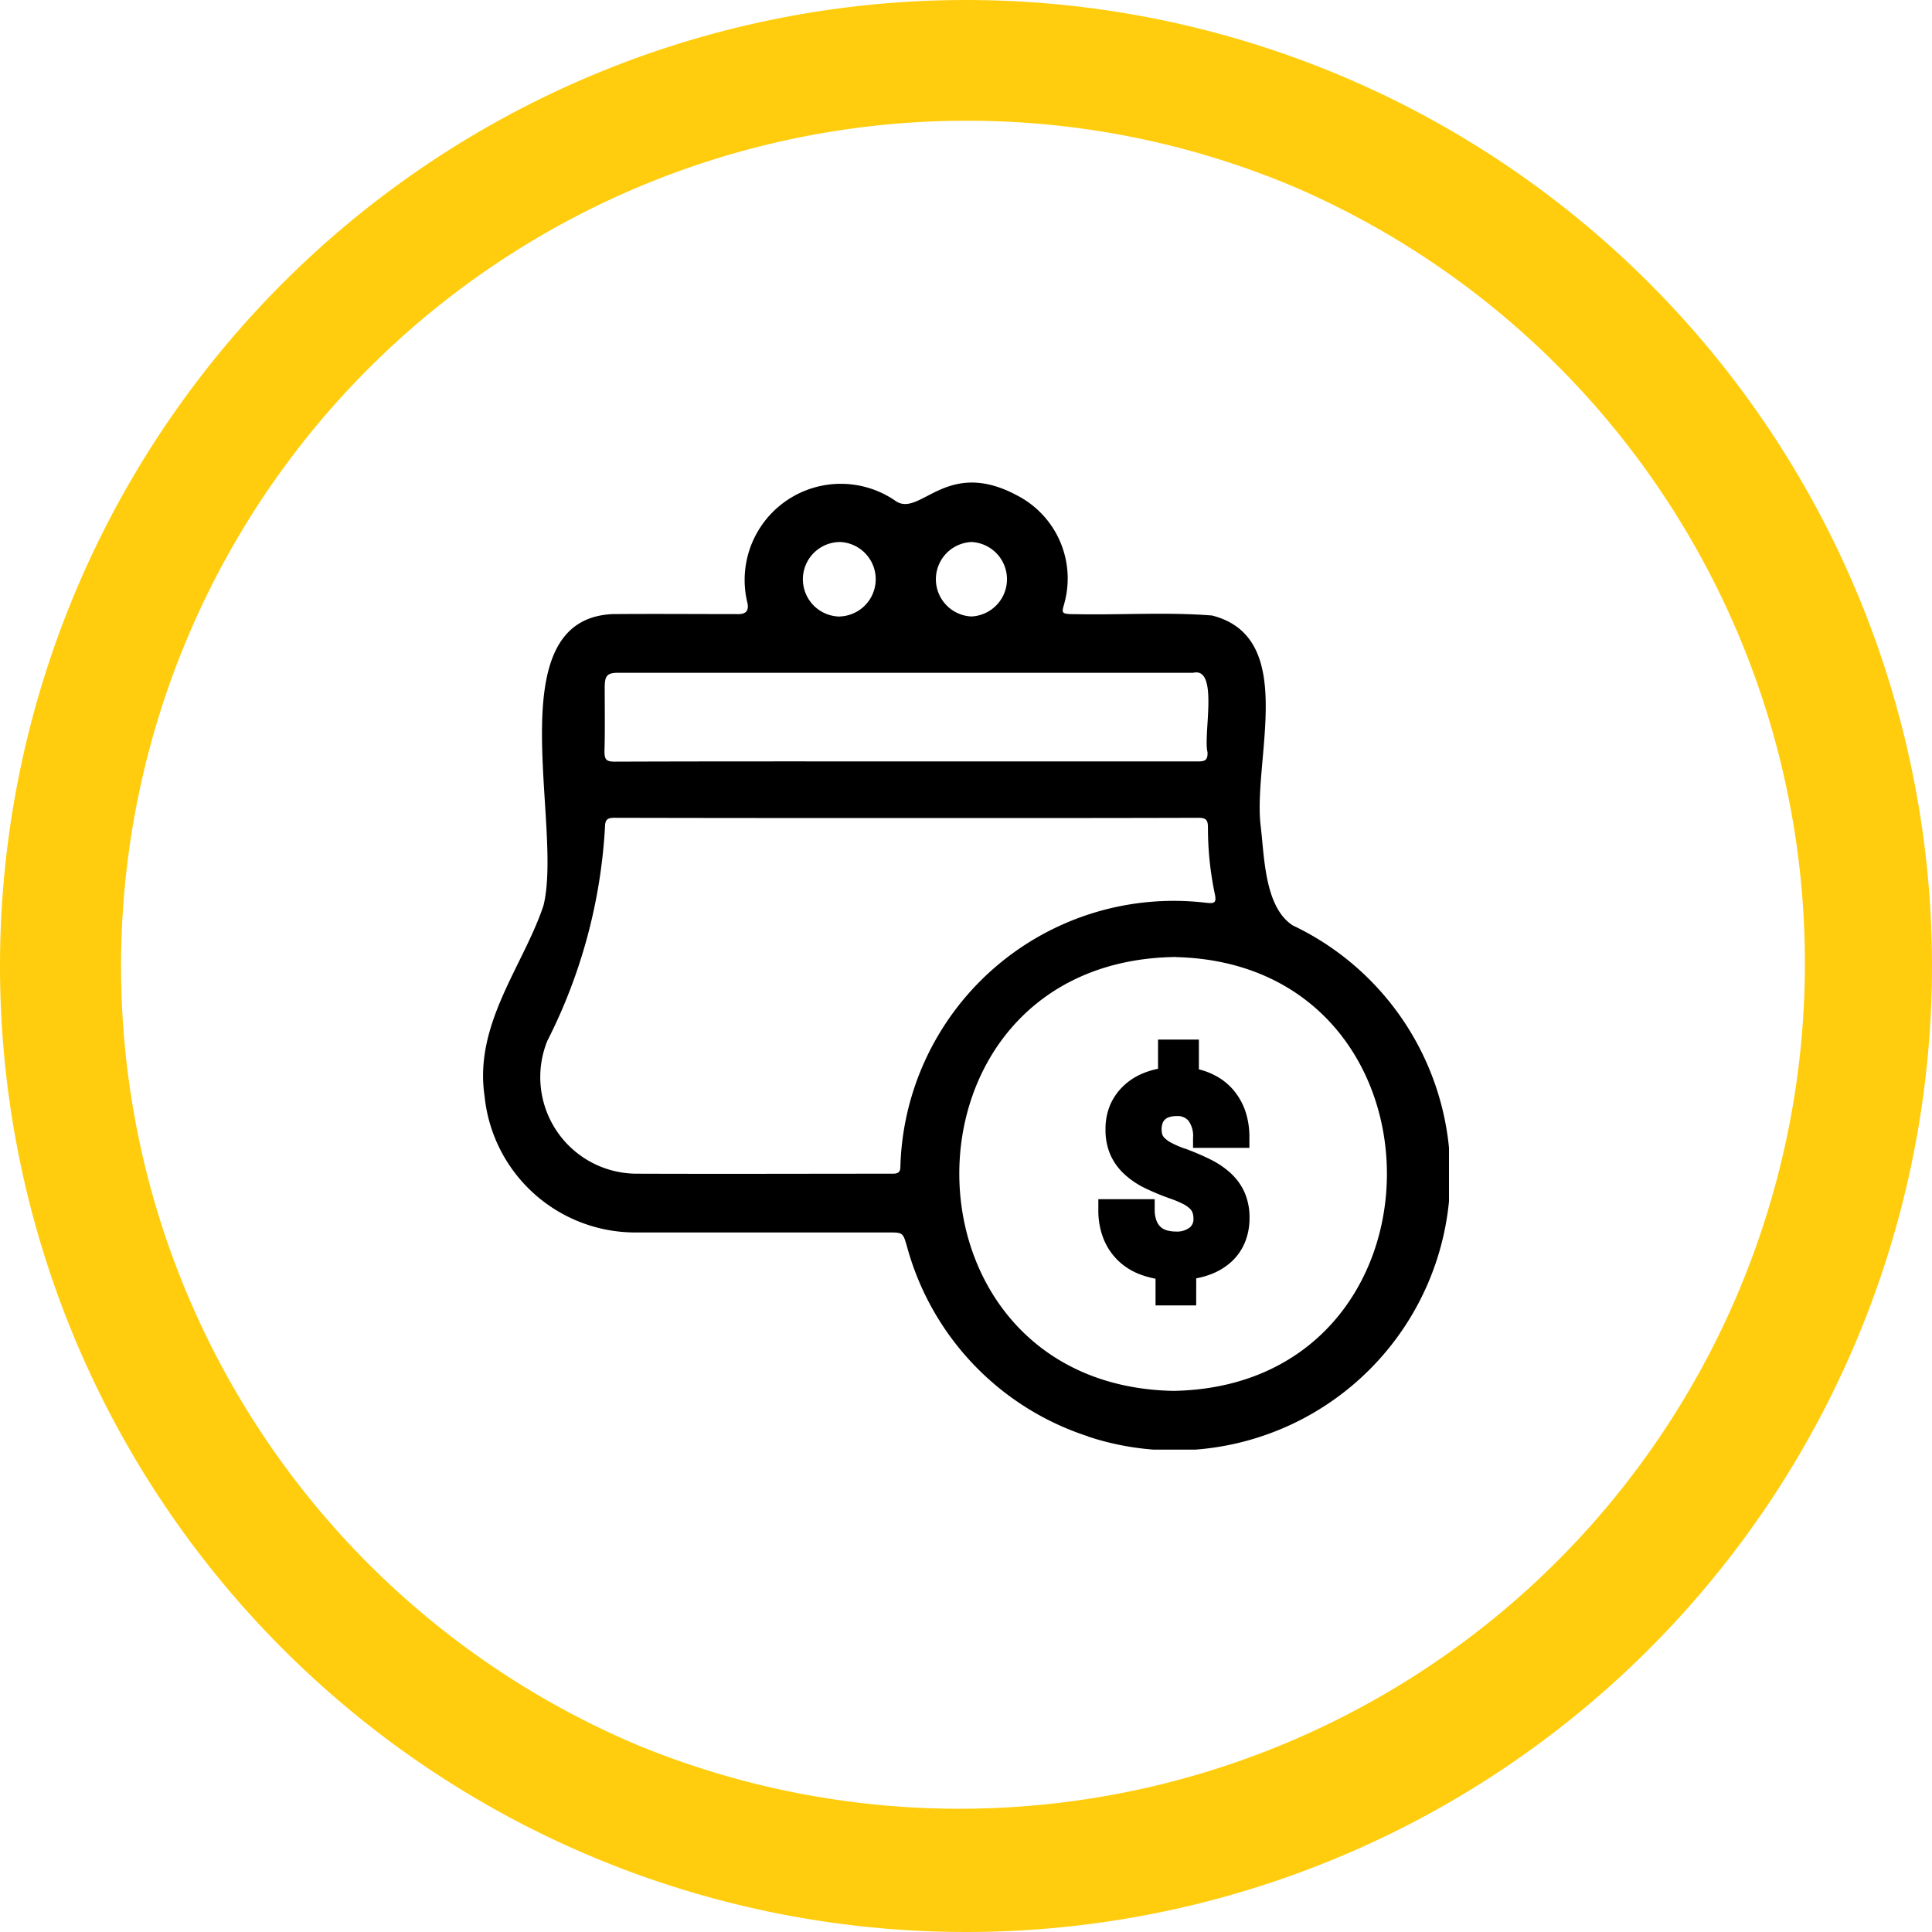
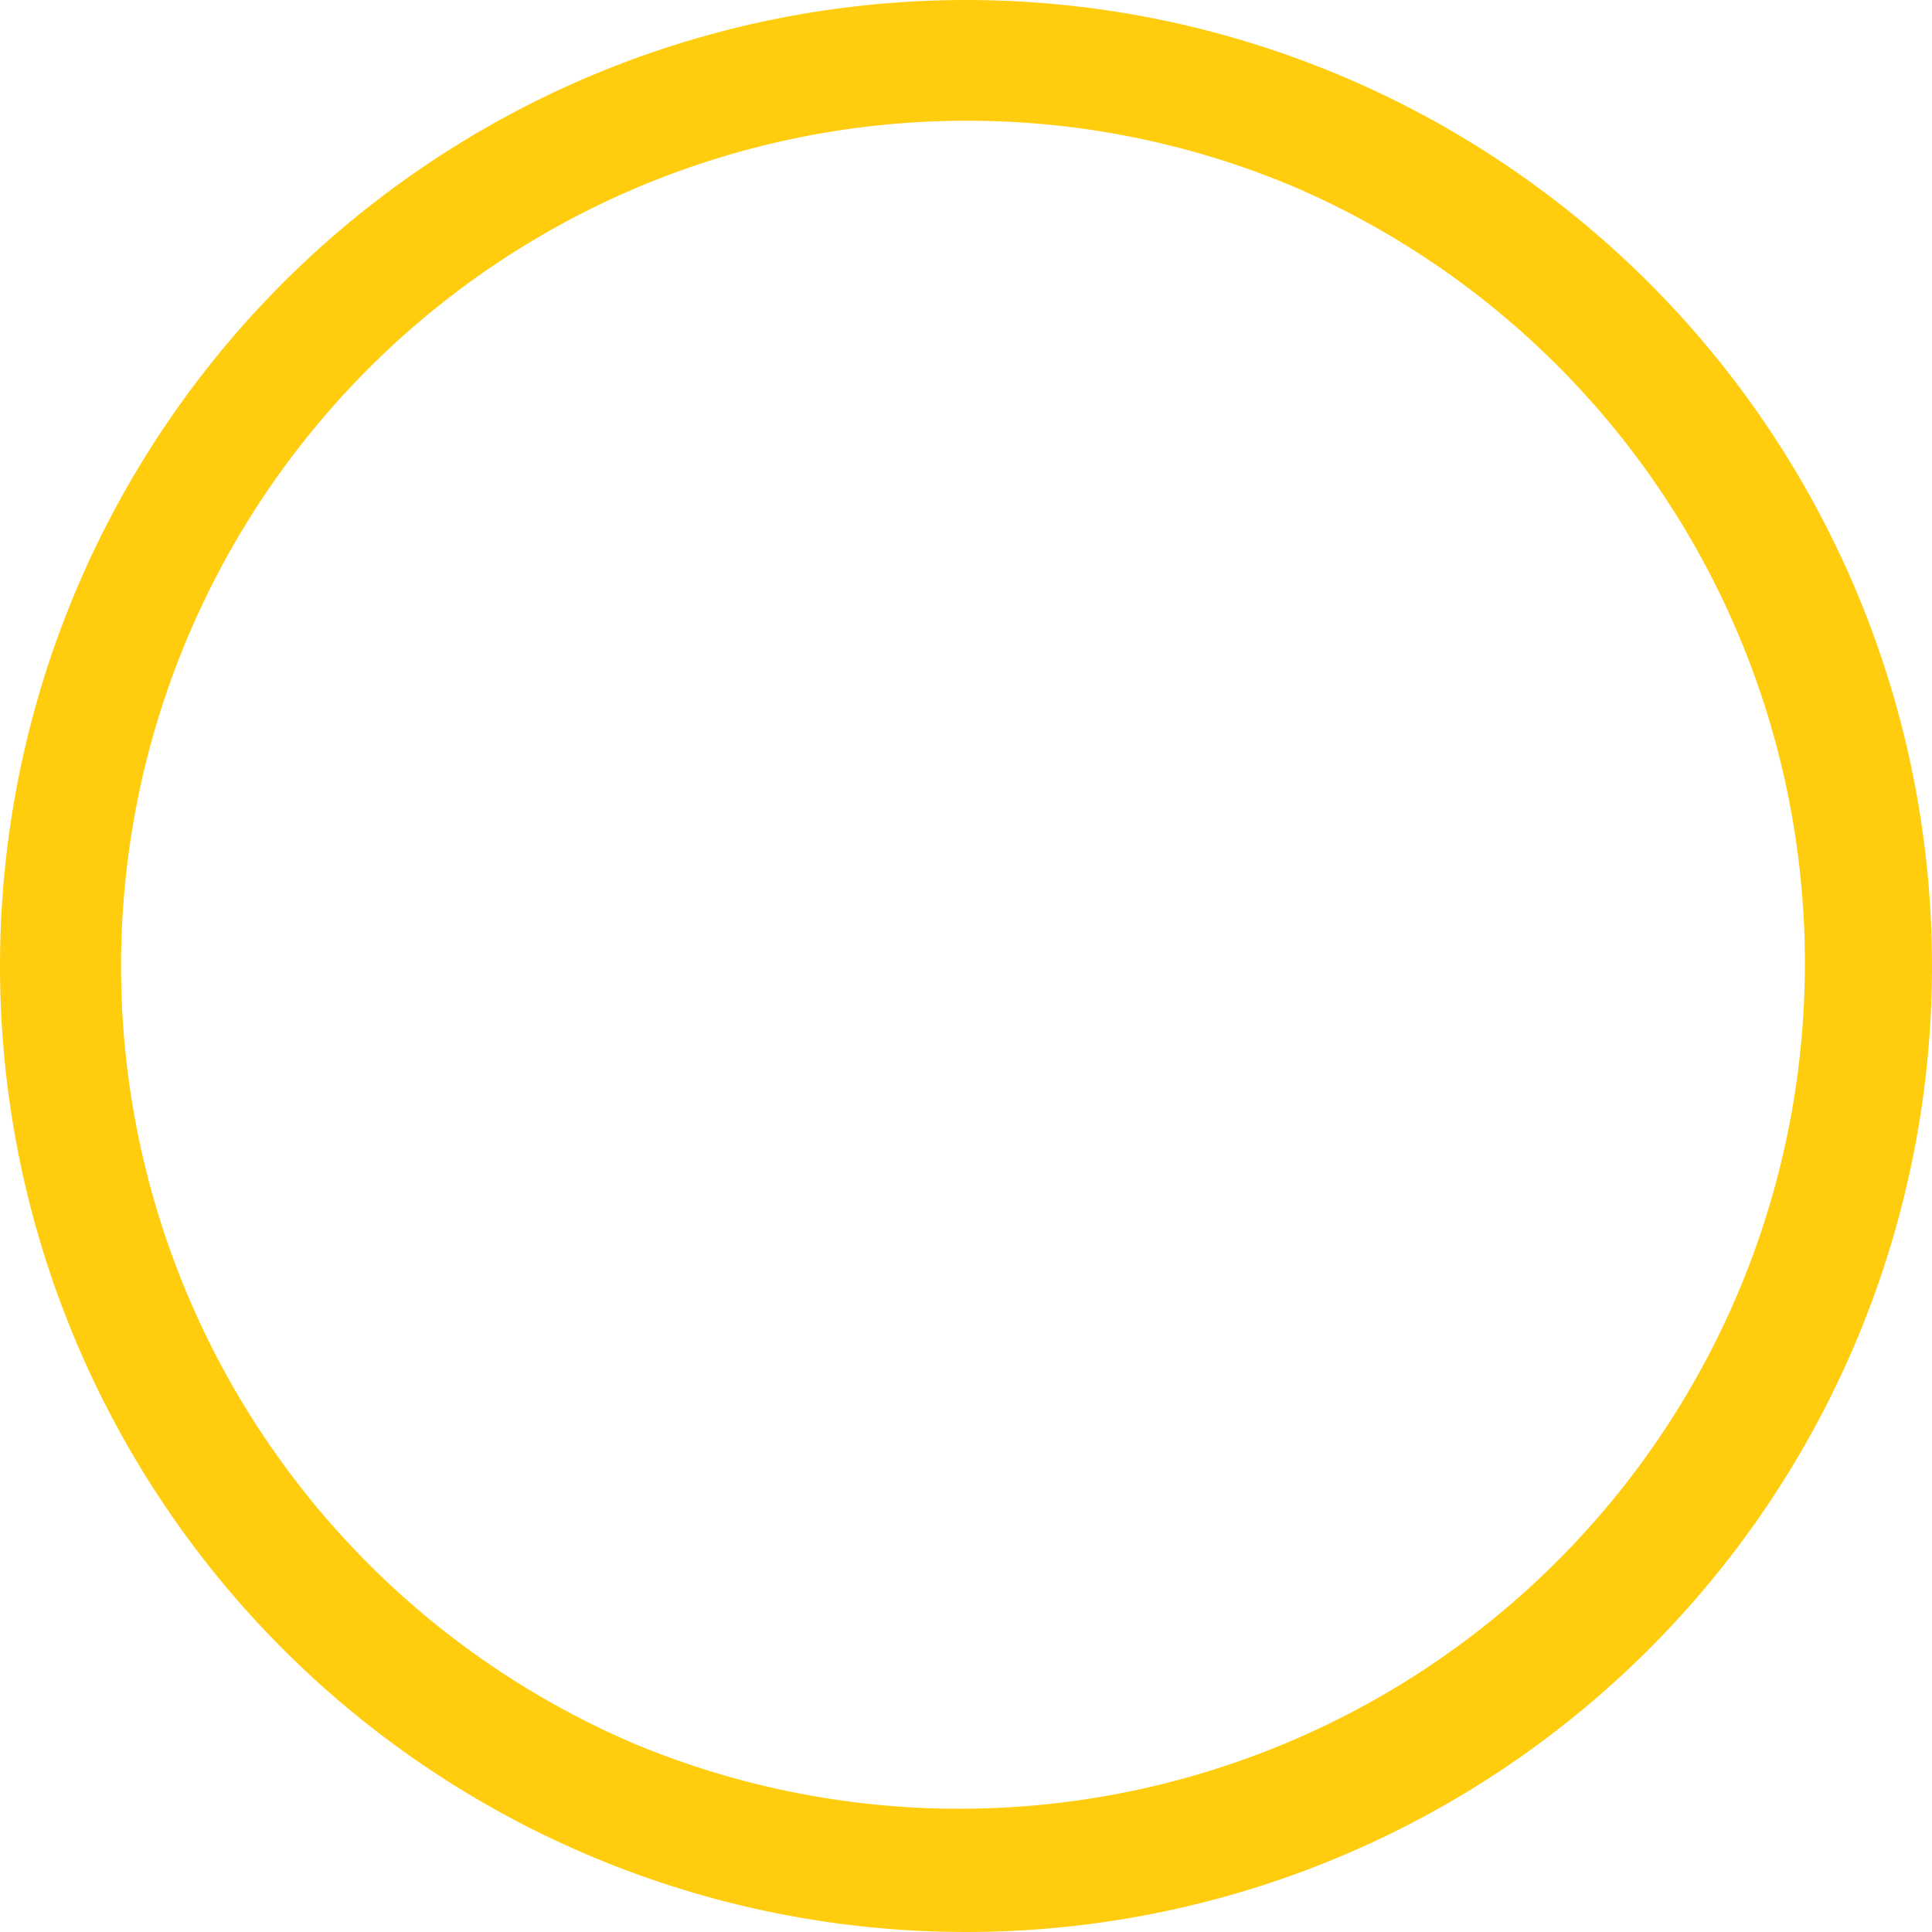
<svg xmlns="http://www.w3.org/2000/svg" width="48" height="48" viewBox="0 0 48 48">
  <defs>
    <clipPath id="a">
      <rect width="24" height="24.029" fill="none" />
    </clipPath>
  </defs>
  <g transform="translate(-130.667)">
    <g transform="translate(130.667)">
      <path d="M24,3a21.006,21.006,0,0,0-8.173,40.351,21.006,21.006,0,0,0,16.346-38.7A20.866,20.866,0,0,0,24,3m0-3A24,24,0,1,1,0,24,24,24,0,0,1,24,0Z" fill="#ffcd0e" />
      <g transform="translate(12 11.986)" clip-path="url(#a)">
-         <rect width="24" height="24.029" fill="none" />
-         <path d="M15.032,23.7a6.843,6.843,0,0,1-4.5-4.724c-.1-.34-.1-.342-.463-.342H3.74a3.763,3.763,0,0,1-3.7-3.38h0c-.27-1.8.962-3.24,1.462-4.74C2,8.514.334,3.4,3.221,3.271c1.043-.009,2.086,0,3.13,0q.281,0,.217-.284a2.389,2.389,0,0,1,3.7-2.515c.609.379,1.251-1.088,3-.15a2.321,2.321,0,0,1,1.189,2.628c-.07.287-.143.325.272.323,1.126.023,2.262-.056,3.383.033,2.163.549.992,3.622,1.214,5.27.088.756.1,1.982.793,2.43a6.853,6.853,0,0,1-5.082,12.7ZM12.132,3.33a.926.926,0,0,0,.006-1.85A.926.926,0,0,0,12.132,3.33Zm-3.264,0A.926.926,0,0,0,8.879,1.48.926.926,0,0,0,8.868,3.332Zm-5.85,3.35c0,.2.041.257.252.257,2.414-.009,4.818-.006,7.239-.006s4.842,0,7.263,0c.182,0,.234-.044.229-.229-.114-.427.288-2.122-.355-1.973H3.378c-.291,0-.352.061-.354.36,0,.528.009,1.058-.006,1.588Zm14.968,3.764c.2.026.234-.021.2-.2a8,8,0,0,1-.175-1.668c0-.19-.044-.244-.241-.244-2.414.008-4.821.006-7.242.006s-4.842,0-7.263-.006c-.185,0-.231.055-.234.229a13.357,13.357,0,0,1-1.433,5.313,2.4,2.4,0,0,0,2.218,3.3c2.118.008,4.237,0,6.354,0,.144,0,.2-.029.2-.187a6.794,6.794,0,0,1,7.618-6.541Zm-.77,1.346c-7.175.085-7.157,10.642-.062,10.78C24.208,22.444,24.222,11.966,17.217,11.793Z" transform="translate(0 0)" />
-         <path d="M2.359,4.2a.691.691,0,0,0-.039-.24.521.521,0,0,0-.129-.191.96.96,0,0,0-.231-.159,2.8,2.8,0,0,0-.345-.143,5.929,5.929,0,0,1-.59-.244,1.9,1.9,0,0,1-.454-.3,1.214,1.214,0,0,1-.29-.4,1.3,1.3,0,0,1-.1-.537,1.3,1.3,0,0,1,.093-.5,1.184,1.184,0,0,1,.263-.393A1.309,1.309,0,0,1,.944.823,1.837,1.837,0,0,1,1.48.691V0h.515V.7a1.569,1.569,0,0,1,.521.158,1.275,1.275,0,0,1,.393.31,1.393,1.393,0,0,1,.25.449,1.776,1.776,0,0,1,.088.58H2.354A.869.869,0,0,0,2.178,1.6.6.6,0,0,0,1.7,1.4a.838.838,0,0,0-.284.044.524.524,0,0,0-.2.121.475.475,0,0,0-.114.185.707.707,0,0,0-.036.231.637.637,0,0,0,.036.223.488.488,0,0,0,.126.182,1.032,1.032,0,0,0,.232.159,2.675,2.675,0,0,0,.36.152c.216.082.413.165.587.252a1.9,1.9,0,0,1,.451.3,1.21,1.21,0,0,1,.288.4,1.311,1.311,0,0,1,.1.534,1.32,1.32,0,0,1-.093.509,1.1,1.1,0,0,1-.267.39,1.326,1.326,0,0,1-.417.261,1.976,1.976,0,0,1-.546.128v.63h-.51v-.63a2.112,2.112,0,0,1-.53-.12,1.343,1.343,0,0,1-.454-.275,1.321,1.321,0,0,1-.316-.454A1.662,1.662,0,0,1,0,3.966H.9a.989.989,0,0,0,.067.387.66.66,0,0,0,.175.247.641.641,0,0,0,.246.131,1.046,1.046,0,0,0,.282.038.748.748,0,0,0,.521-.161.532.532,0,0,0,.176-.414Z" transform="translate(15.541 14.092)" />
-         <path d="M2.178,6.355H1.168V5.692A2.429,2.429,0,0,1,.8,5.59a1.594,1.594,0,0,1-.538-.326,1.572,1.572,0,0,1-.376-.539,1.91,1.91,0,0,1-.139-.76v-.25h1.4v.25a.751.751,0,0,0,.047.289A.413.413,0,0,0,1.3,4.41a.389.389,0,0,0,.151.08.8.8,0,0,0,.215.029.522.522,0,0,0,.352-.1.268.268,0,0,0,.092-.179V4.2a.444.444,0,0,0-.024-.153.276.276,0,0,0-.069-.1.719.719,0,0,0-.171-.116A2.541,2.541,0,0,0,1.532,3.7a6.145,6.145,0,0,1-.617-.255A2.129,2.129,0,0,1,.4,3.1a1.468,1.468,0,0,1-.349-.477,1.542,1.542,0,0,1-.126-.641,1.548,1.548,0,0,1,.112-.6A1.434,1.434,0,0,1,.357.915,1.558,1.558,0,0,1,.846.593,1.976,1.976,0,0,1,1.23.476V-.25H2.245V.49A1.724,1.724,0,0,1,2.63.633,1.514,1.514,0,0,1,3.1,1a1.646,1.646,0,0,1,.3.529,2.028,2.028,0,0,1,.1.661v.25H2.1v-.25a.642.642,0,0,0-.114-.424.35.35,0,0,0-.29-.115.6.6,0,0,0-.2.029.276.276,0,0,0-.1.063.225.225,0,0,0-.054.089.459.459,0,0,0-.023.15.393.393,0,0,0,.021.136.245.245,0,0,0,.064.088.792.792,0,0,0,.176.119,2.429,2.429,0,0,0,.326.137l.007,0c.236.09.436.175.61.262a2.155,2.155,0,0,1,.51.343,1.463,1.463,0,0,1,.347.48,1.558,1.558,0,0,1,.123.636,1.573,1.573,0,0,1-.112.6,1.359,1.359,0,0,1-.327.477,1.585,1.585,0,0,1-.495.31,2.087,2.087,0,0,1-.39.112Zm-.51-.5h.01V5.248L1.9,5.226a1.737,1.737,0,0,0,.478-.111,1.073,1.073,0,0,0,.34-.212.851.851,0,0,0,.207-.3A1.078,1.078,0,0,0,3,4.188a1.066,1.066,0,0,0-.08-.433.954.954,0,0,0-.23-.316A1.659,1.659,0,0,0,2.3,3.178c-.159-.079-.342-.157-.562-.241a2.919,2.919,0,0,1-.39-.165,1.284,1.284,0,0,1-.288-.2A.736.736,0,0,1,.871,2.3a.888.888,0,0,1-.052-.31.951.951,0,0,1,.05-.311.723.723,0,0,1,.174-.281.775.775,0,0,1,.29-.18A1.091,1.091,0,0,1,1.7,1.154a.856.856,0,0,1,.666.286.977.977,0,0,1,.22.5H2.98A1.315,1.315,0,0,0,2.922,1.7a1.149,1.149,0,0,0-.205-.369A1.024,1.024,0,0,0,2.4,1.076,1.314,1.314,0,0,0,1.961.945L1.745.916V.25H1.73V.917L1.505.939a1.594,1.594,0,0,0-.463.113,1.061,1.061,0,0,0-.333.218A.937.937,0,0,0,.5,1.582a1.052,1.052,0,0,0-.074.4,1.05,1.05,0,0,0,.081.434.97.97,0,0,0,.231.315,1.663,1.663,0,0,0,.395.259,5.651,5.651,0,0,0,.565.234,3.01,3.01,0,0,1,.375.156,1.21,1.21,0,0,1,.291.2.784.784,0,0,1,.173.243l.071-.035,0,.4a.778.778,0,0,1-.258.6.99.99,0,0,1-.689.226,1.3,1.3,0,0,1-.349-.047.891.891,0,0,1-.341-.181.905.905,0,0,1-.242-.34,1.04,1.04,0,0,1-.067-.235h-.4a1.175,1.175,0,0,0,.082.311A1.076,1.076,0,0,0,.6,4.9a1.1,1.1,0,0,0,.37.224,1.874,1.874,0,0,0,.467.106l.227.021Z" transform="translate(15.541 14.092)" />
-       </g>
+         </g>
    </g>
  </g>
</svg>